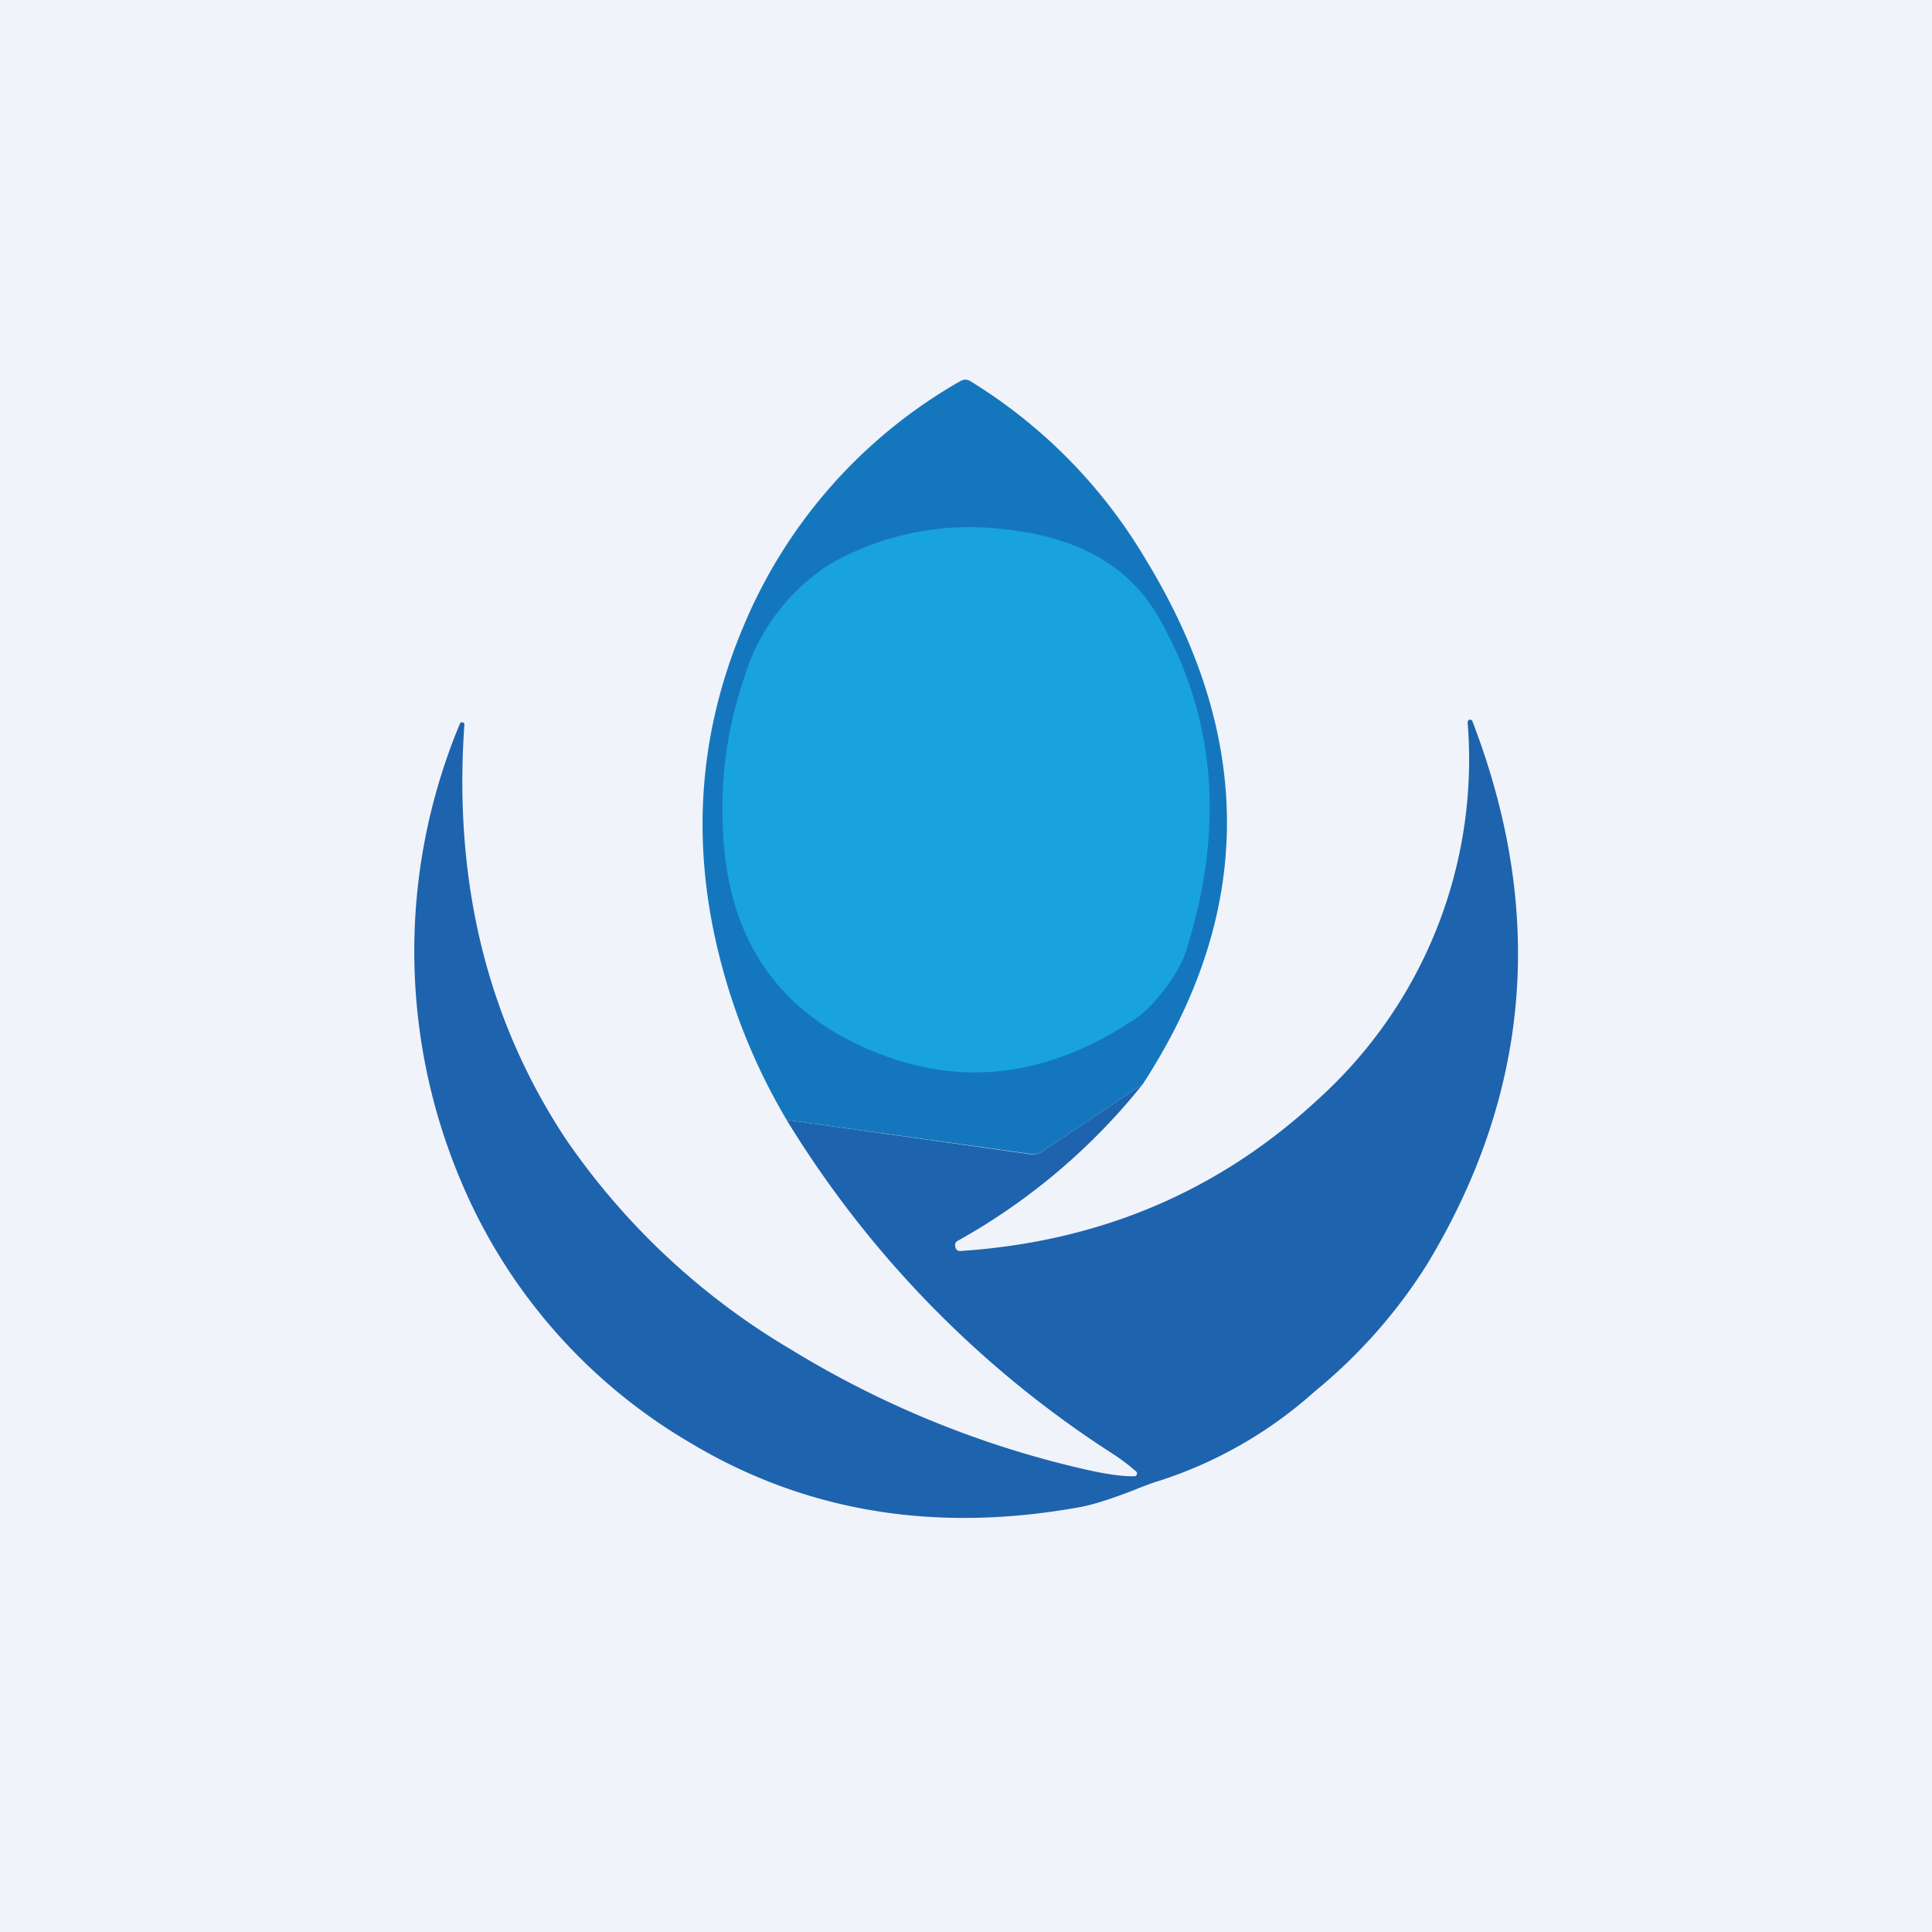
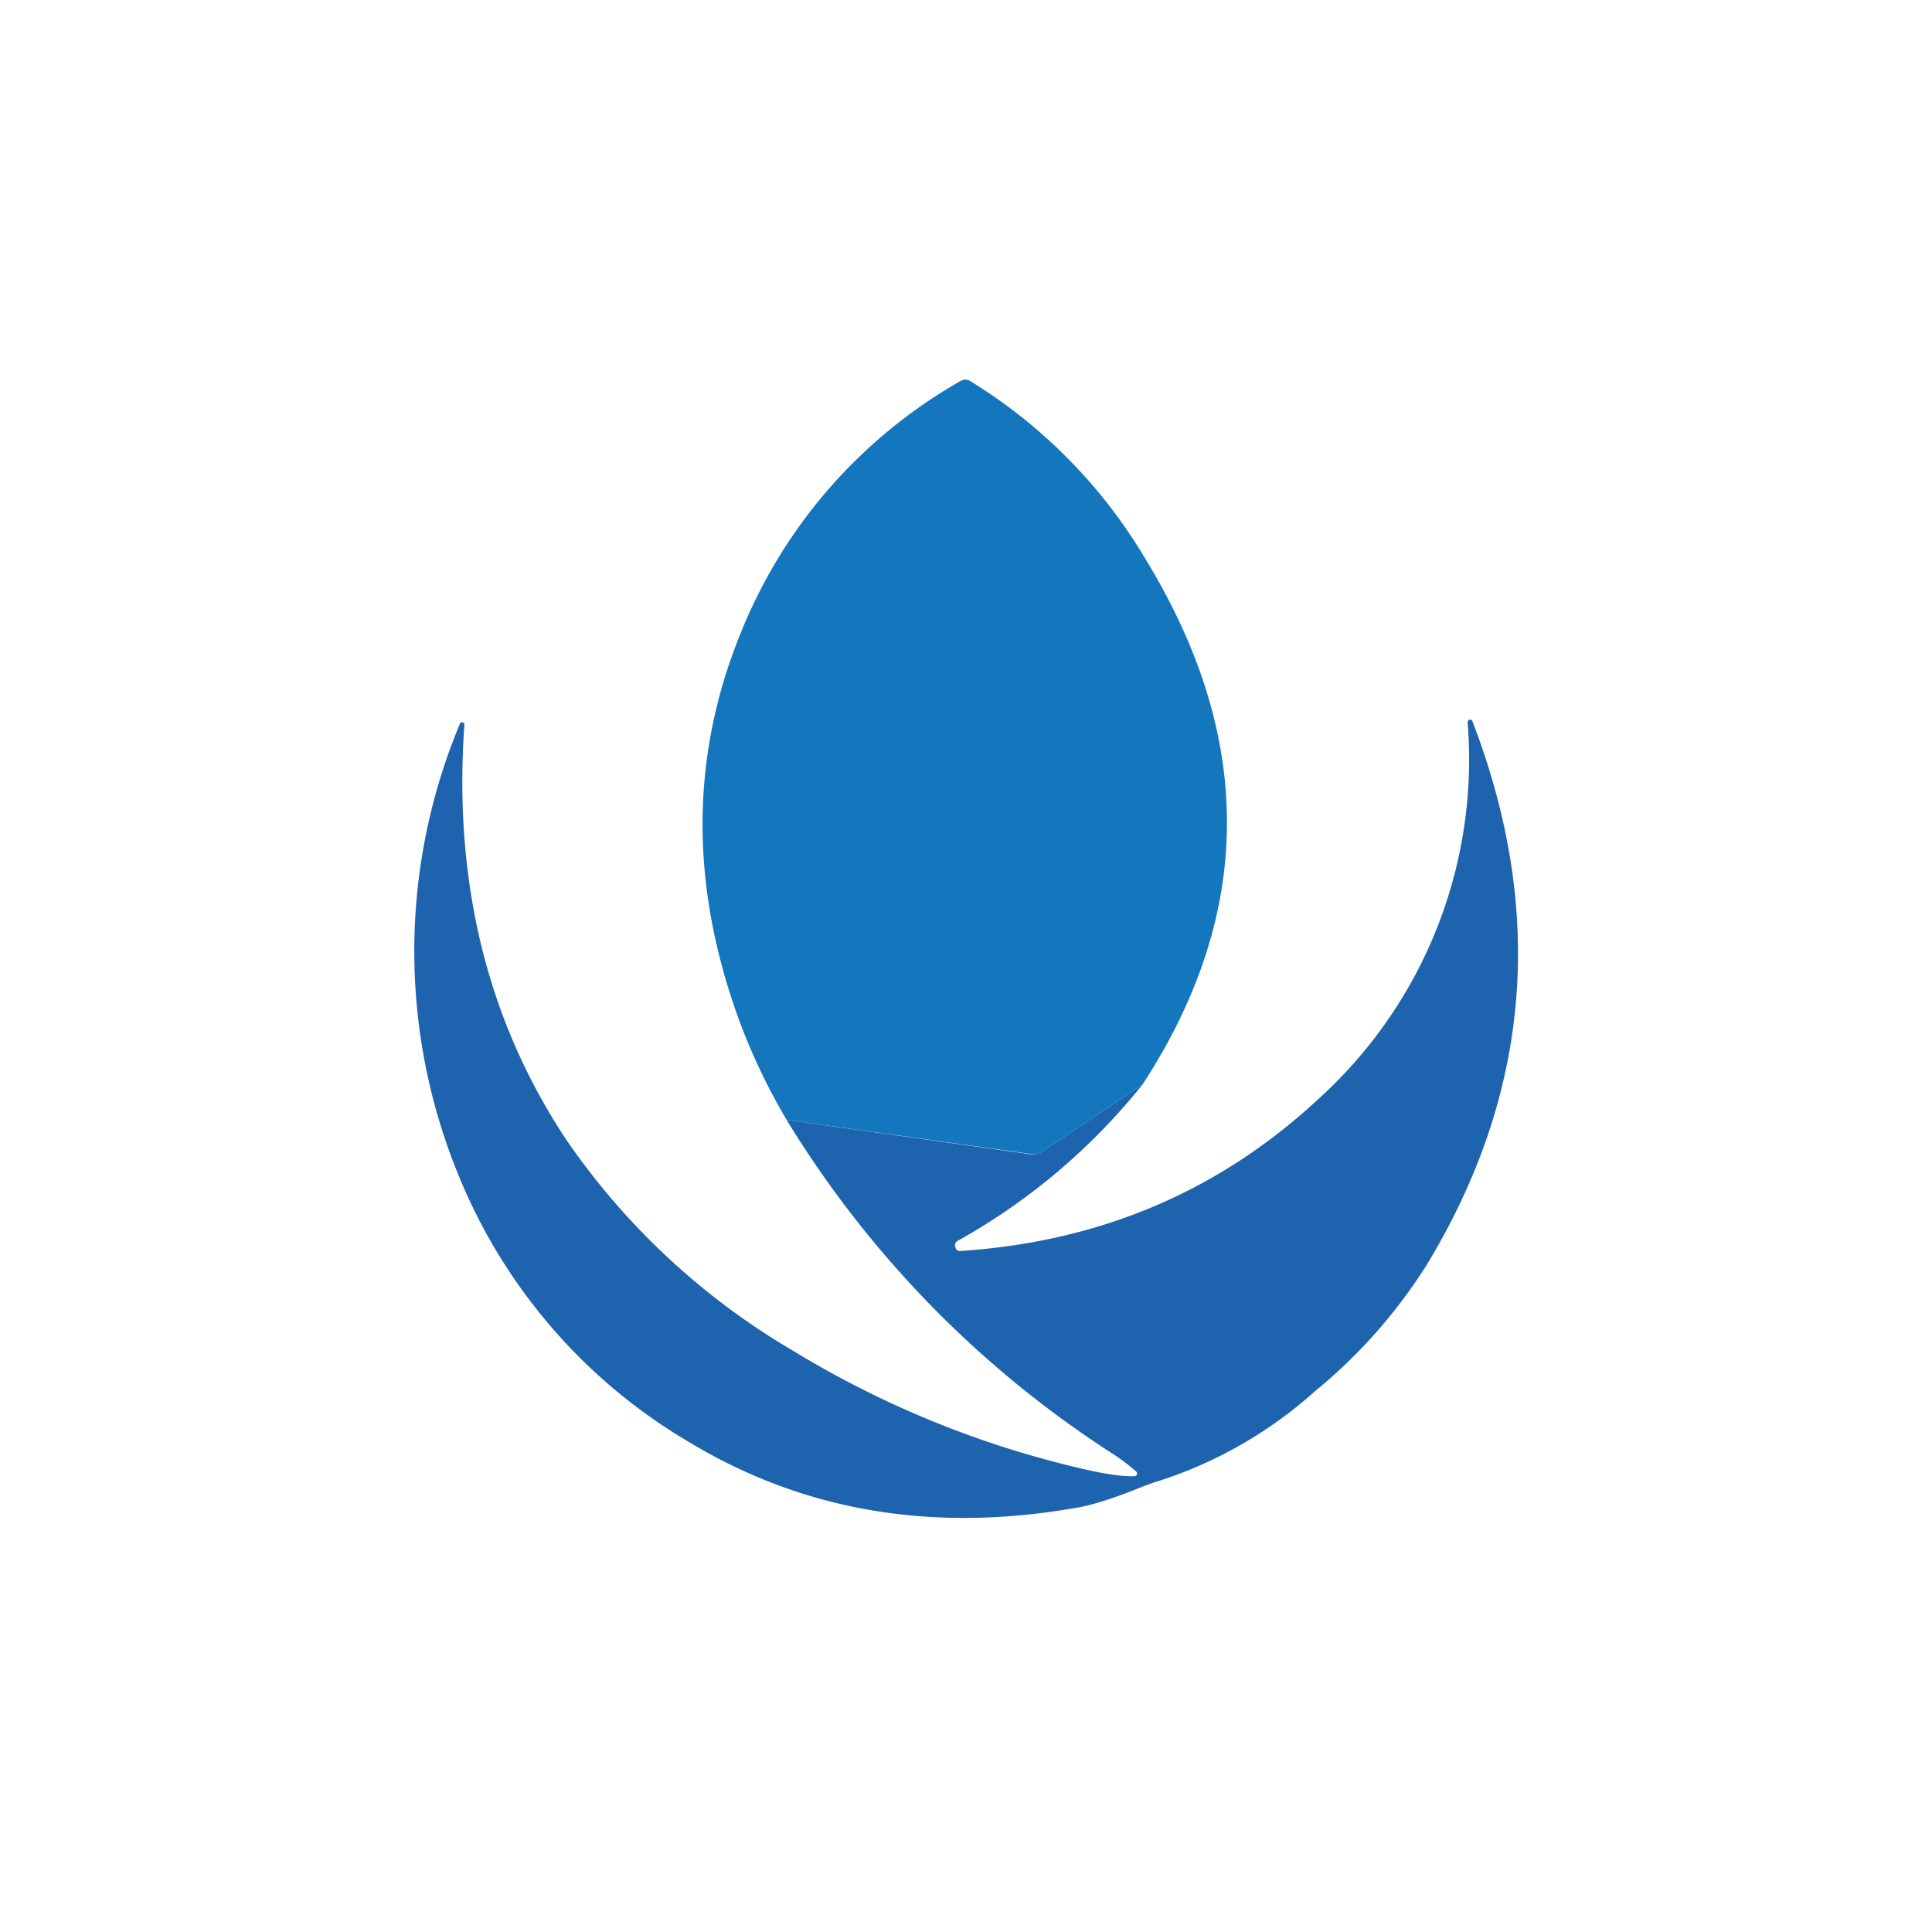
<svg xmlns="http://www.w3.org/2000/svg" width="56" height="56" viewBox="0 0 56 56">
-   <path fill="#F0F3FA" d="M0 0h56v56H0z" />
-   <path d="m33.12 31.43-2.93 1.96a.4.4 0 0 1-.3.06l-7.09-.99a17.73 17.73 0 0 1-1.88-4.48c-.9-3.36-.71-6.6.59-9.73a14.69 14.69 0 0 1 6.32-7.2c.1-.06.2-.06.3 0a15.06 15.06 0 0 1 5.1 5.2c3.15 5.18 3.11 10.24-.11 15.18Z" fill="#1477BD" />
-   <path d="M33.58 17.89c1.67 2.9 1.93 6.15.78 9.73-.1.3-.3.65-.6 1.05s-.59.68-.85.86c-2.39 1.6-4.79 1.96-7.19 1.1-3.07-1.1-4.66-3.33-4.77-6.68a11.6 11.6 0 0 1 .62-4.3 5.92 5.92 0 0 1 2.54-3.33 8.19 8.19 0 0 1 5.07-.97c2.09.23 3.56 1.07 4.4 2.54Z" fill="#18A3DD" />
+   <path d="m33.12 31.43-2.93 1.96a.4.4 0 0 1-.3.06l-7.09-.99a17.73 17.73 0 0 1-1.88-4.48c-.9-3.36-.71-6.6.59-9.73a14.69 14.69 0 0 1 6.32-7.2c.1-.06.2-.06.3 0a15.06 15.06 0 0 1 5.1 5.2c3.15 5.18 3.11 10.24-.11 15.18" fill="#1477BD" />
  <path d="m22.8 32.46 7.1 1c.1.01.2-.01.29-.07l2.93-1.96a18.2 18.2 0 0 1-5.35 4.53c-.08.04-.1.1-.08.18.02.09.07.13.16.12 4.05-.27 7.5-1.74 10.37-4.41a13.27 13.27 0 0 0 4.32-10.91c0-.04.02-.07.06-.08.04 0 .07.01.08.05 2.13 5.54 1.68 10.8-1.33 15.76a15.22 15.22 0 0 1-3.24 3.66 12.48 12.48 0 0 1-4.47 2.58c-.18.05-.45.15-.82.3-.7.27-1.25.44-1.66.5-4.14.72-7.86.09-11.17-1.9a15.94 15.94 0 0 1-6.66-7.65 17.09 17.09 0 0 1 0-13.18c.02-.04.04-.05.08-.04.03 0 .05.03.05.07-.32 4.57.67 8.58 2.95 12.02a20.6 20.6 0 0 0 6.54 6.1 28.38 28.38 0 0 0 8.41 3.44c.68.16 1.19.23 1.52.22.04 0 .06-.02.07-.05.02-.04 0-.07-.02-.09a5.93 5.93 0 0 0-.66-.5 30.24 30.24 0 0 1-9.47-9.69Z" fill="#1E63AD" />
</svg>